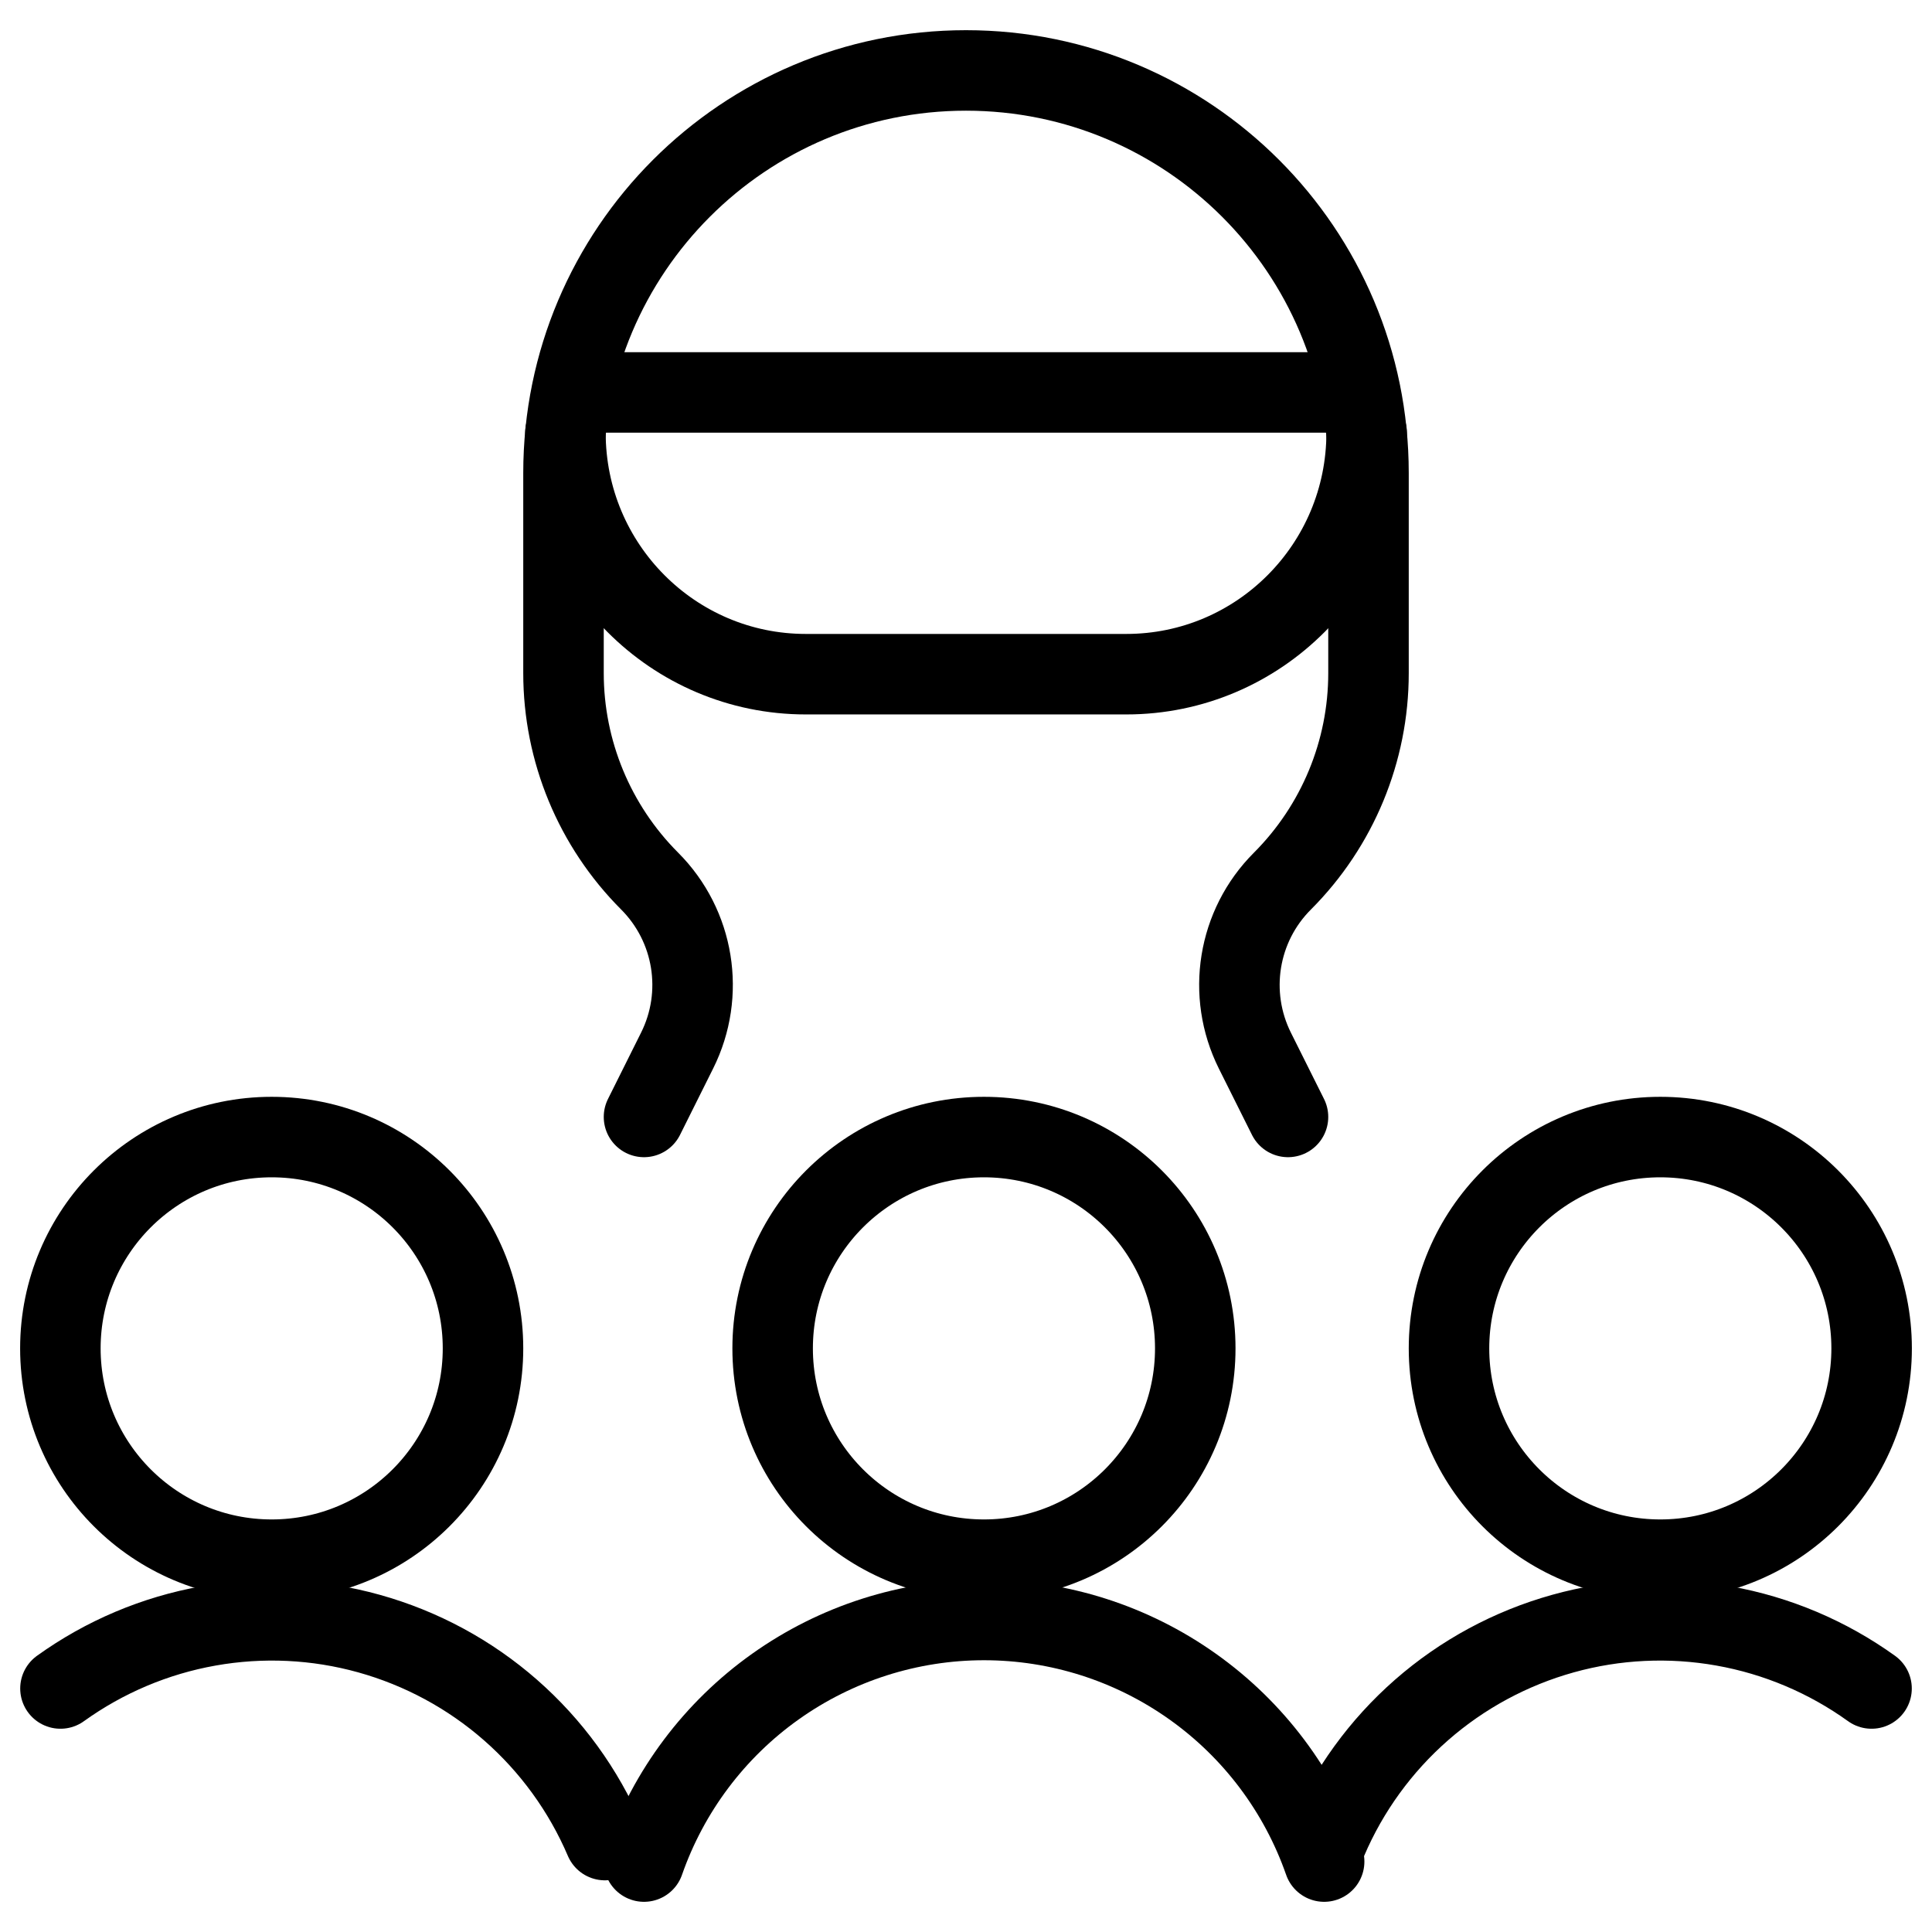
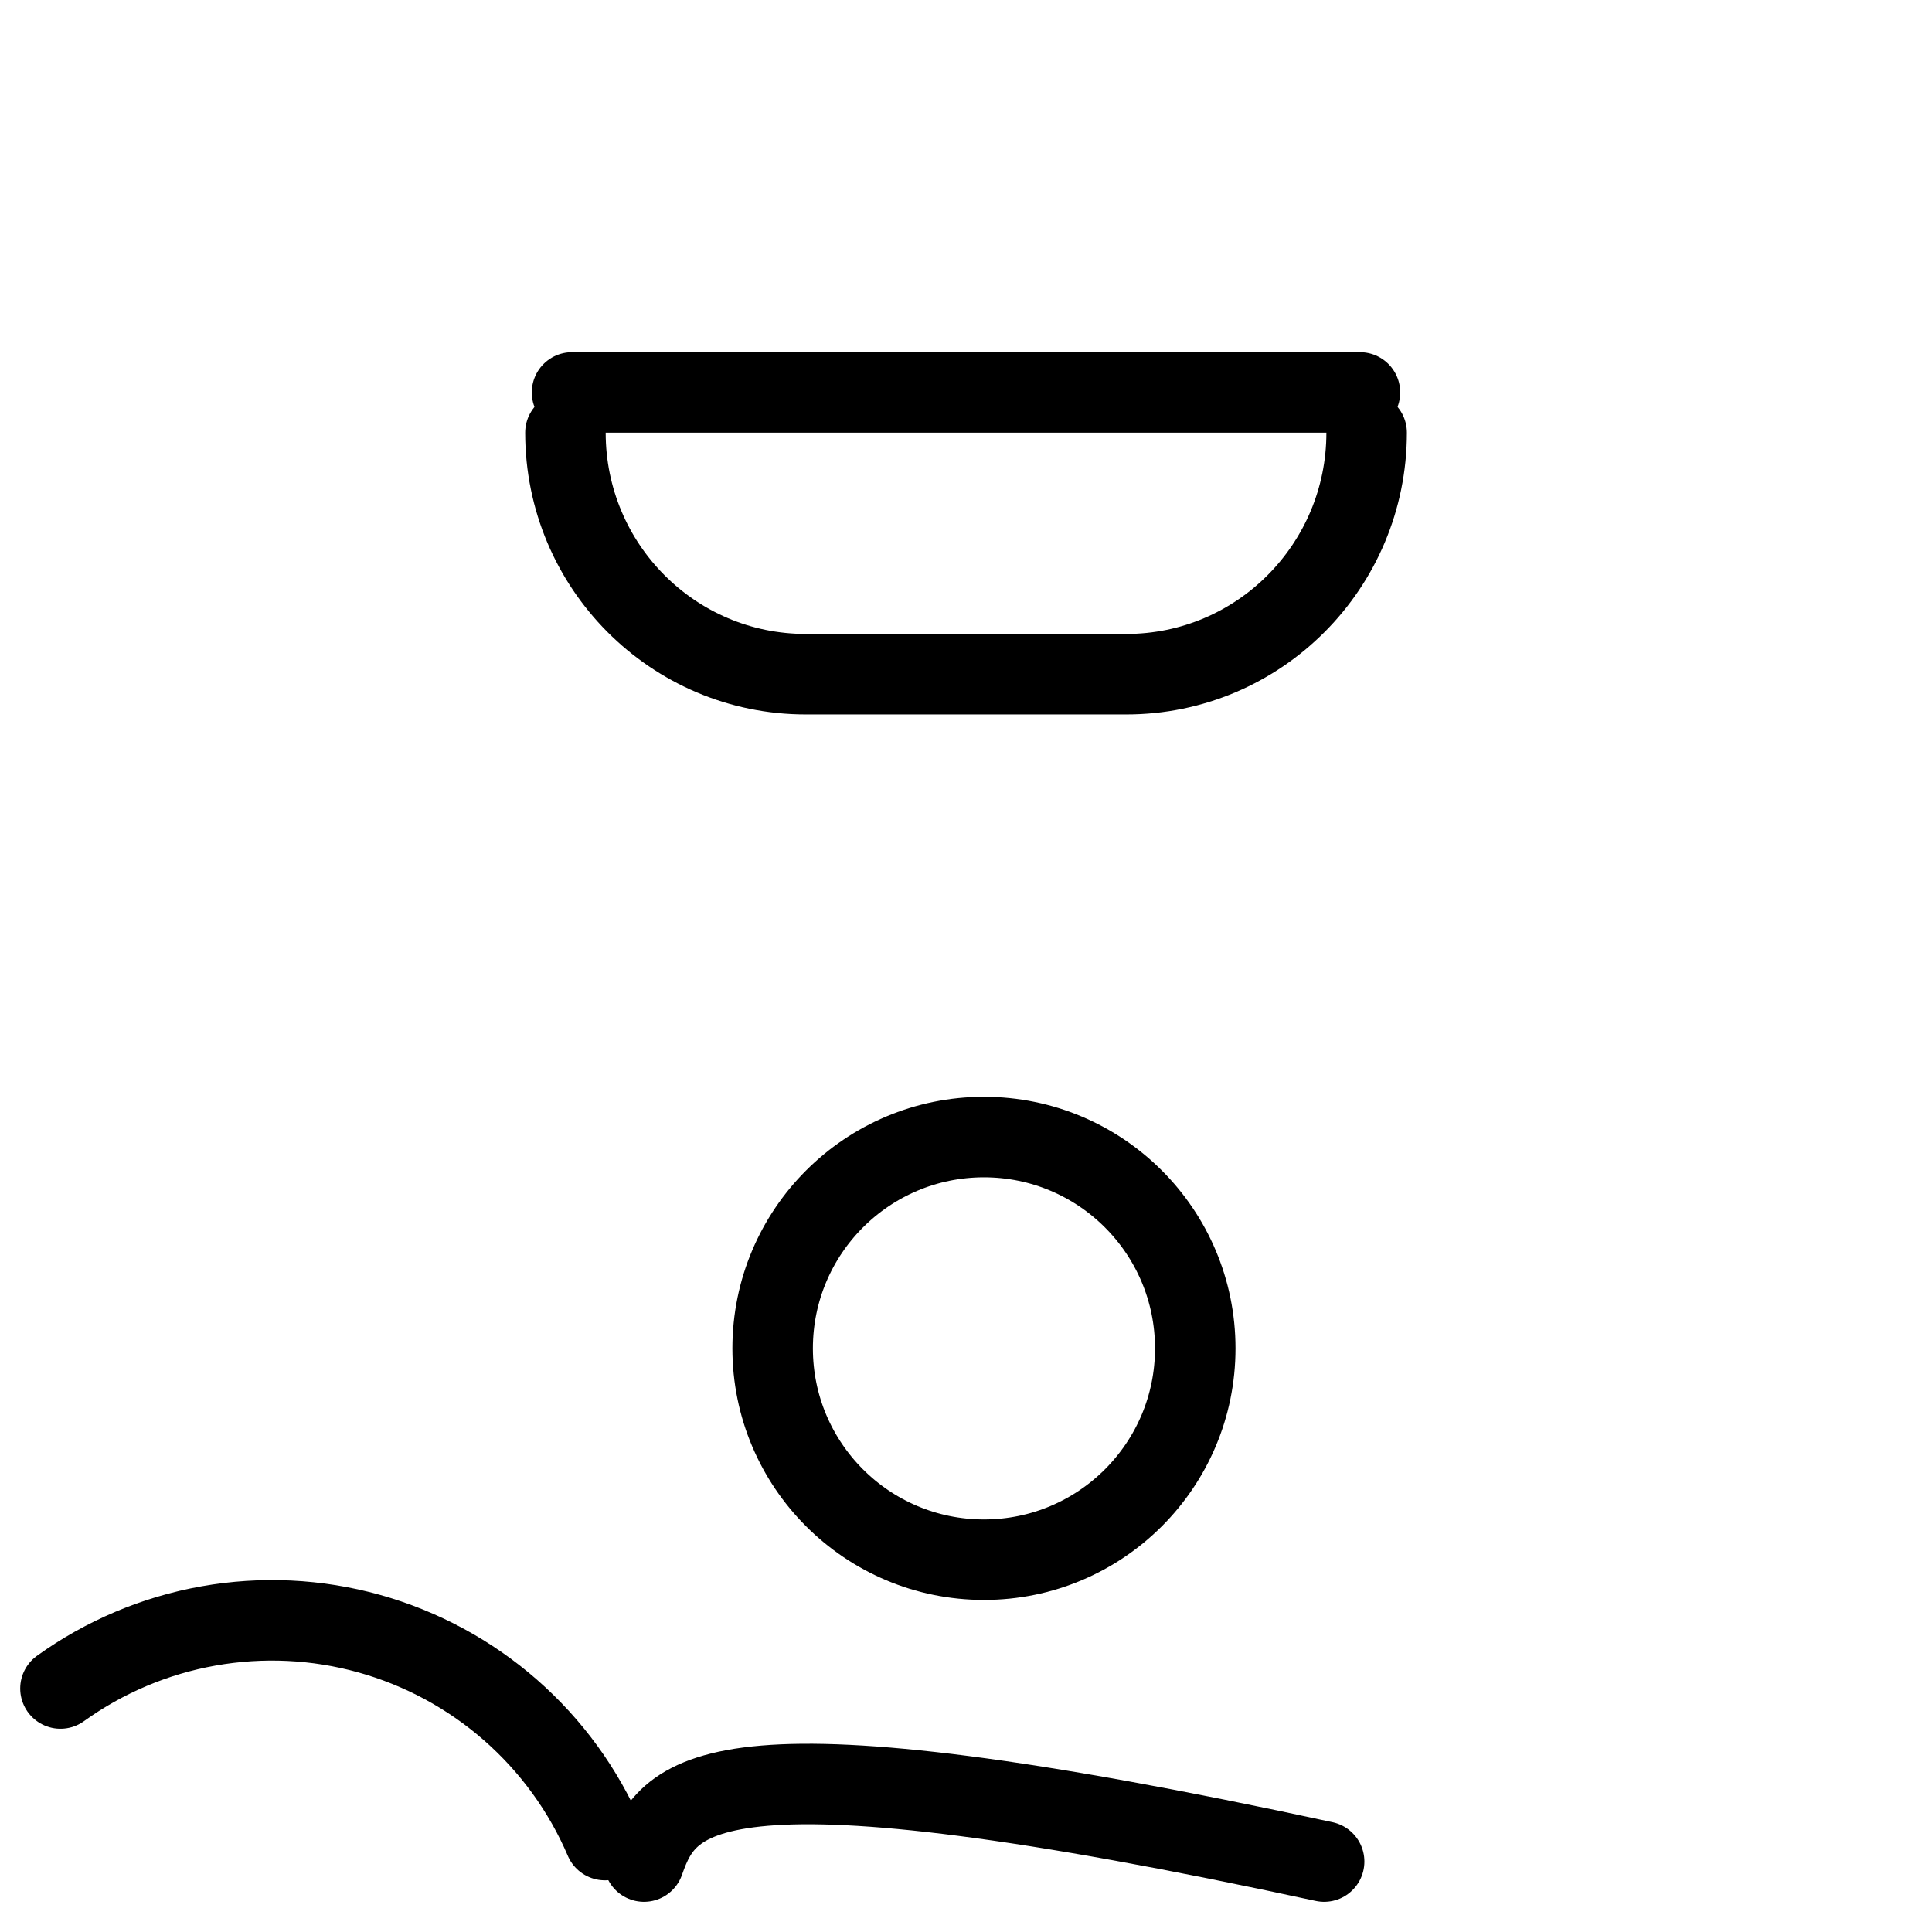
<svg xmlns="http://www.w3.org/2000/svg" fill="none" viewBox="0 0 24 24">
-   <path stroke="#000000" stroke-linecap="round" stroke-linejoin="round" d="m16 13.875 -0.411 -0.823c-0.351 -0.703 -0.214 -1.552 0.342 -2.107C16.615 10.26 17 9.331 17 8.363v-2.487C17 3.114 14.761 0.875 12 0.875c-2.761 0 -5 2.239 -5 5v2.487c0 0.968 0.385 1.897 1.069 2.582 0.556 0.556 0.693 1.405 0.342 2.107L8 13.875" stroke-width="1" />
  <path stroke="#000000" stroke-linecap="round" stroke-linejoin="round" d="M7.106 4.875h9.788" stroke-width="1" />
  <path stroke="#000000" stroke-linecap="round" stroke-linejoin="round" d="M16.977 5.375c0 1.657 -1.337 3 -2.986 3h-3.981c-1.649 0 -2.986 -1.343 -2.986 -3" stroke-width="1" />
-   <path stroke="#000000" stroke-linecap="round" stroke-linejoin="round" d="M3.375 19.375c1.45 0 2.625 -1.175 2.625 -2.625 0 -1.45 -1.175 -2.625 -2.625 -2.625S0.75 15.3 0.75 16.75c0 1.45 1.175 2.625 2.625 2.625Z" stroke-width="1" />
  <path stroke="#000000" stroke-linecap="round" stroke-linejoin="round" d="M7.514 22.858c-0.265 -0.62 -0.666 -1.172 -1.173 -1.616 -0.507 -0.444 -1.108 -0.768 -1.757 -0.949 -0.649 -0.181 -1.331 -0.213 -1.994 -0.095 -0.664 0.118 -1.292 0.384 -1.839 0.777" stroke-width="1" />
-   <path stroke="#000000" stroke-linecap="round" stroke-linejoin="round" d="M20.625 19.375c1.45 0 2.625 -1.175 2.625 -2.625 0 -1.45 -1.175 -2.625 -2.625 -2.625S18 15.3 18 16.75c0 1.45 1.175 2.625 2.625 2.625Z" stroke-width="1" />
-   <path stroke="#000000" stroke-linecap="round" stroke-linejoin="round" d="M16.486 22.858c0.265 -0.62 0.666 -1.172 1.173 -1.616 0.507 -0.444 1.108 -0.768 1.757 -0.949 0.649 -0.181 1.331 -0.213 1.994 -0.095 0.664 0.118 1.292 0.384 1.839 0.777" stroke-width="1" />
  <path stroke="#000000" stroke-linecap="round" stroke-linejoin="round" d="M12.223 19.375c1.45 0 2.625 -1.175 2.625 -2.625 0 -1.45 -1.175 -2.625 -2.625 -2.625 -1.45 0 -2.625 1.175 -2.625 2.625 0 1.45 1.175 2.625 2.625 2.625Z" stroke-width="1" />
-   <path stroke="#000000" stroke-linecap="round" stroke-linejoin="round" d="M16.449 23.125c-0.306 -0.877 -0.877 -1.637 -1.634 -2.174 -0.757 -0.538 -1.662 -0.827 -2.591 -0.827 -0.928 0 -1.834 0.289 -2.591 0.827C8.877 21.488 8.306 22.248 8 23.125" stroke-width="1" />
+   <path stroke="#000000" stroke-linecap="round" stroke-linejoin="round" d="M16.449 23.125C8.877 21.488 8.306 22.248 8 23.125" stroke-width="1" />
</svg>